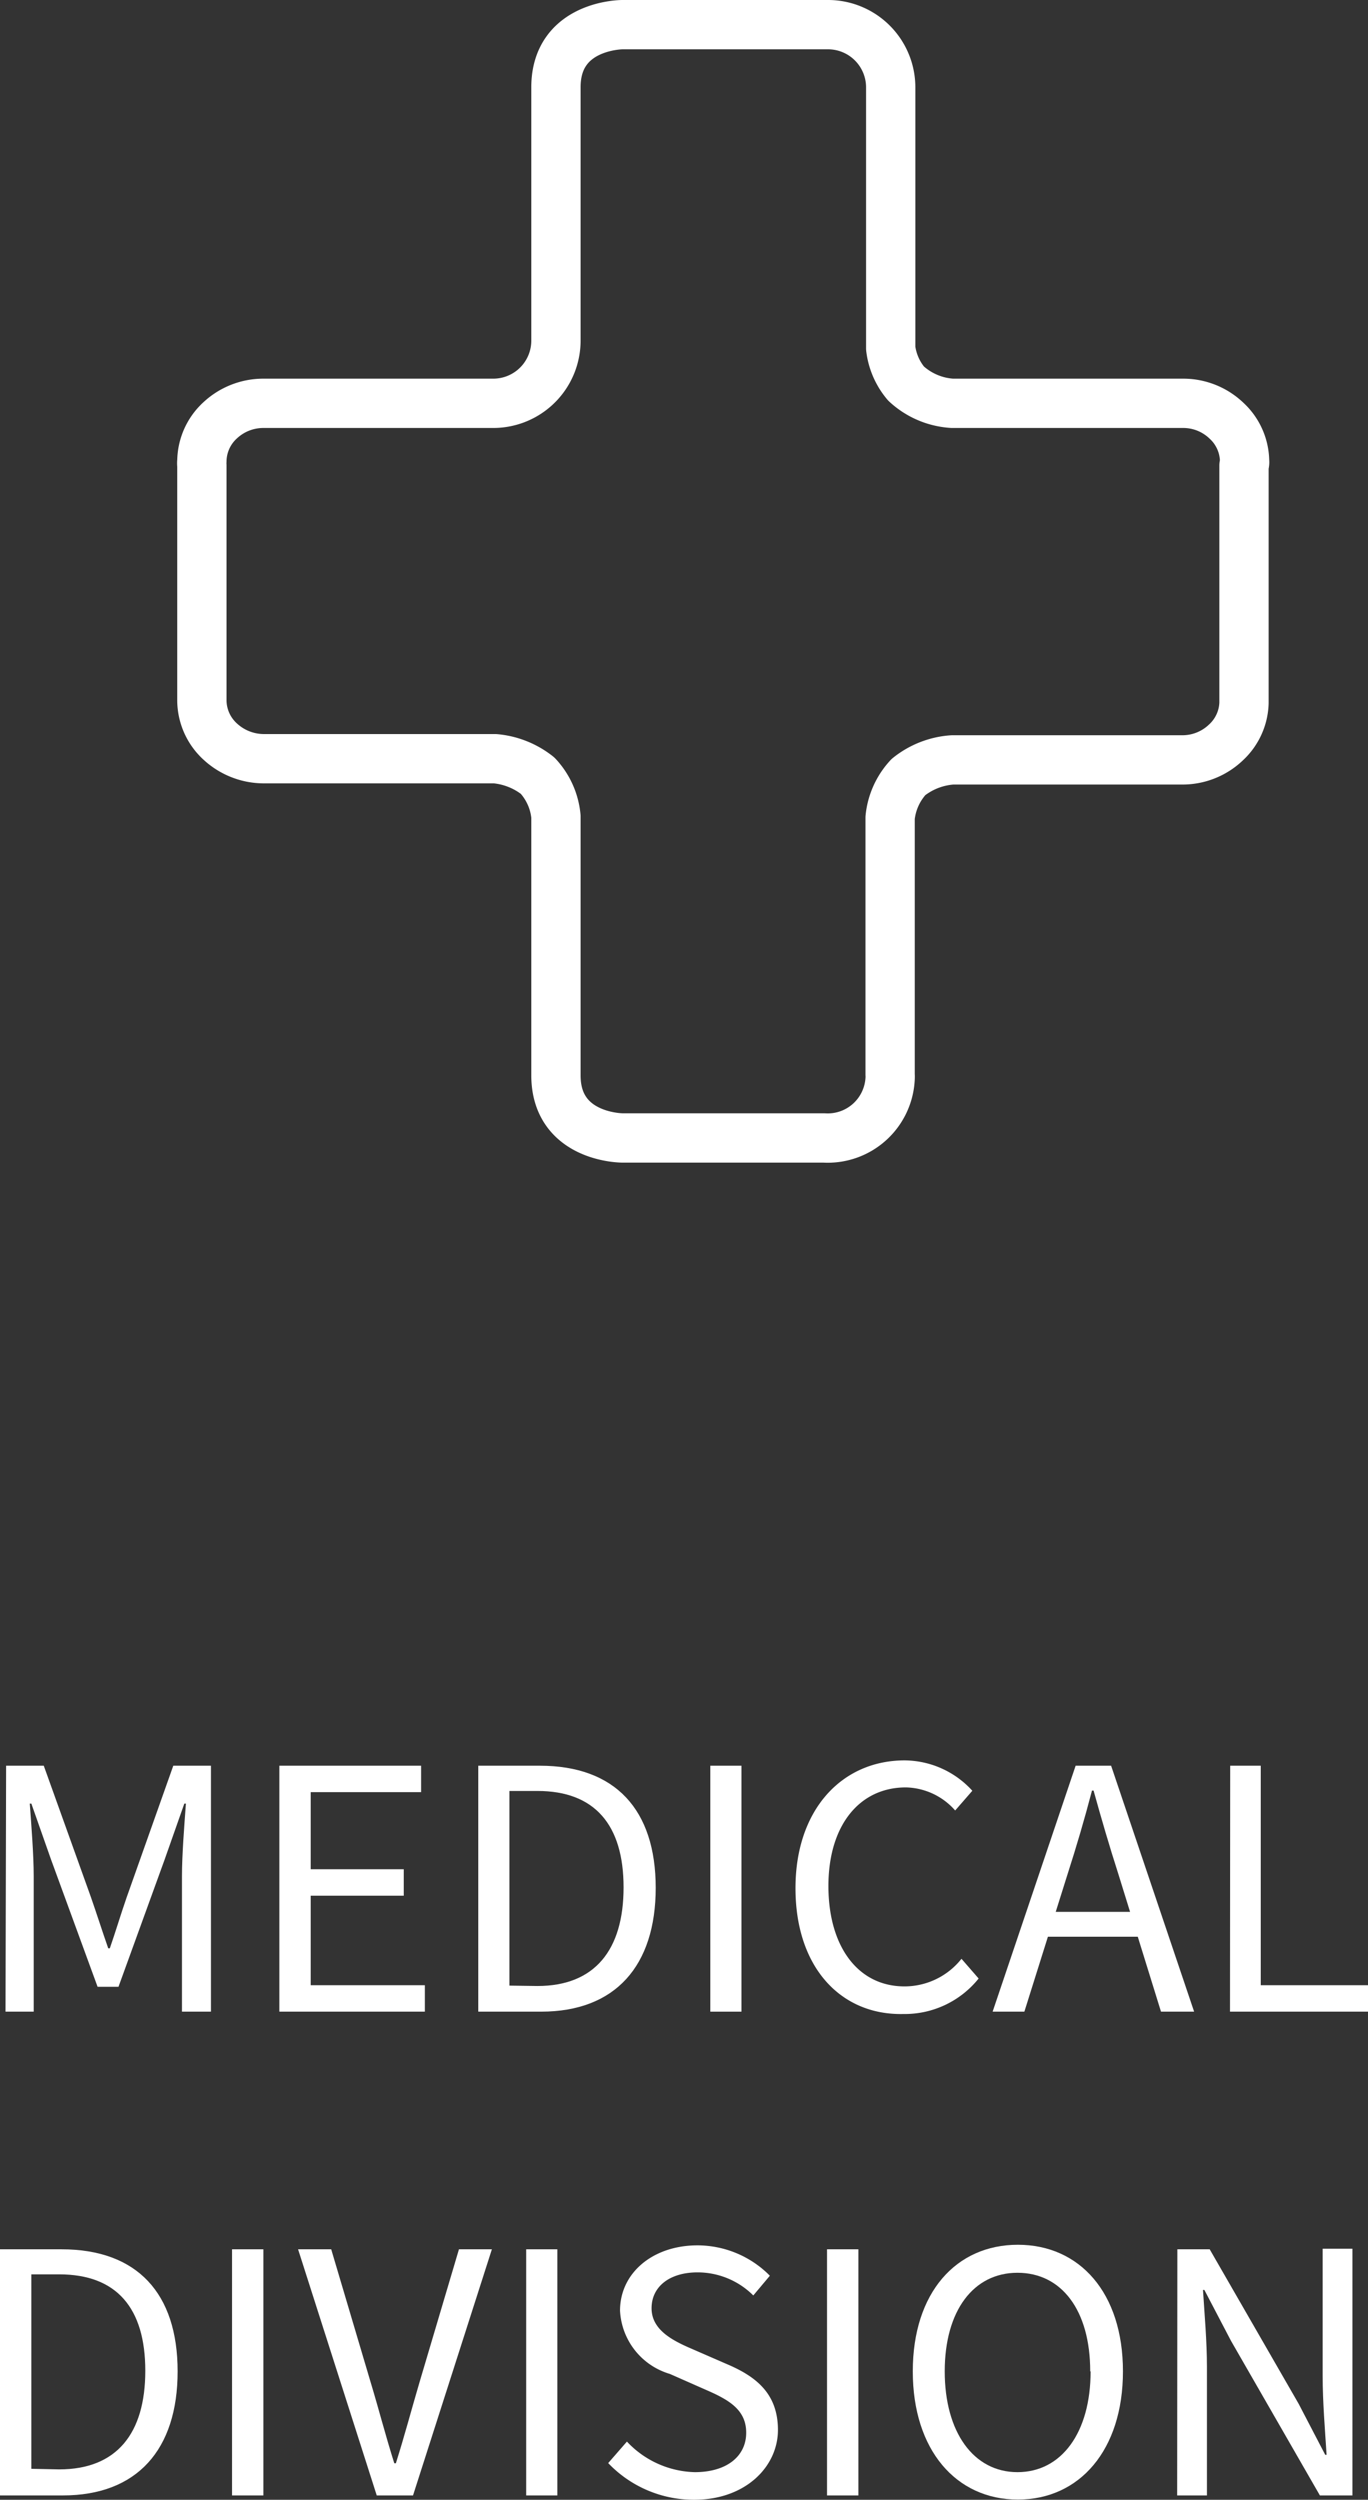
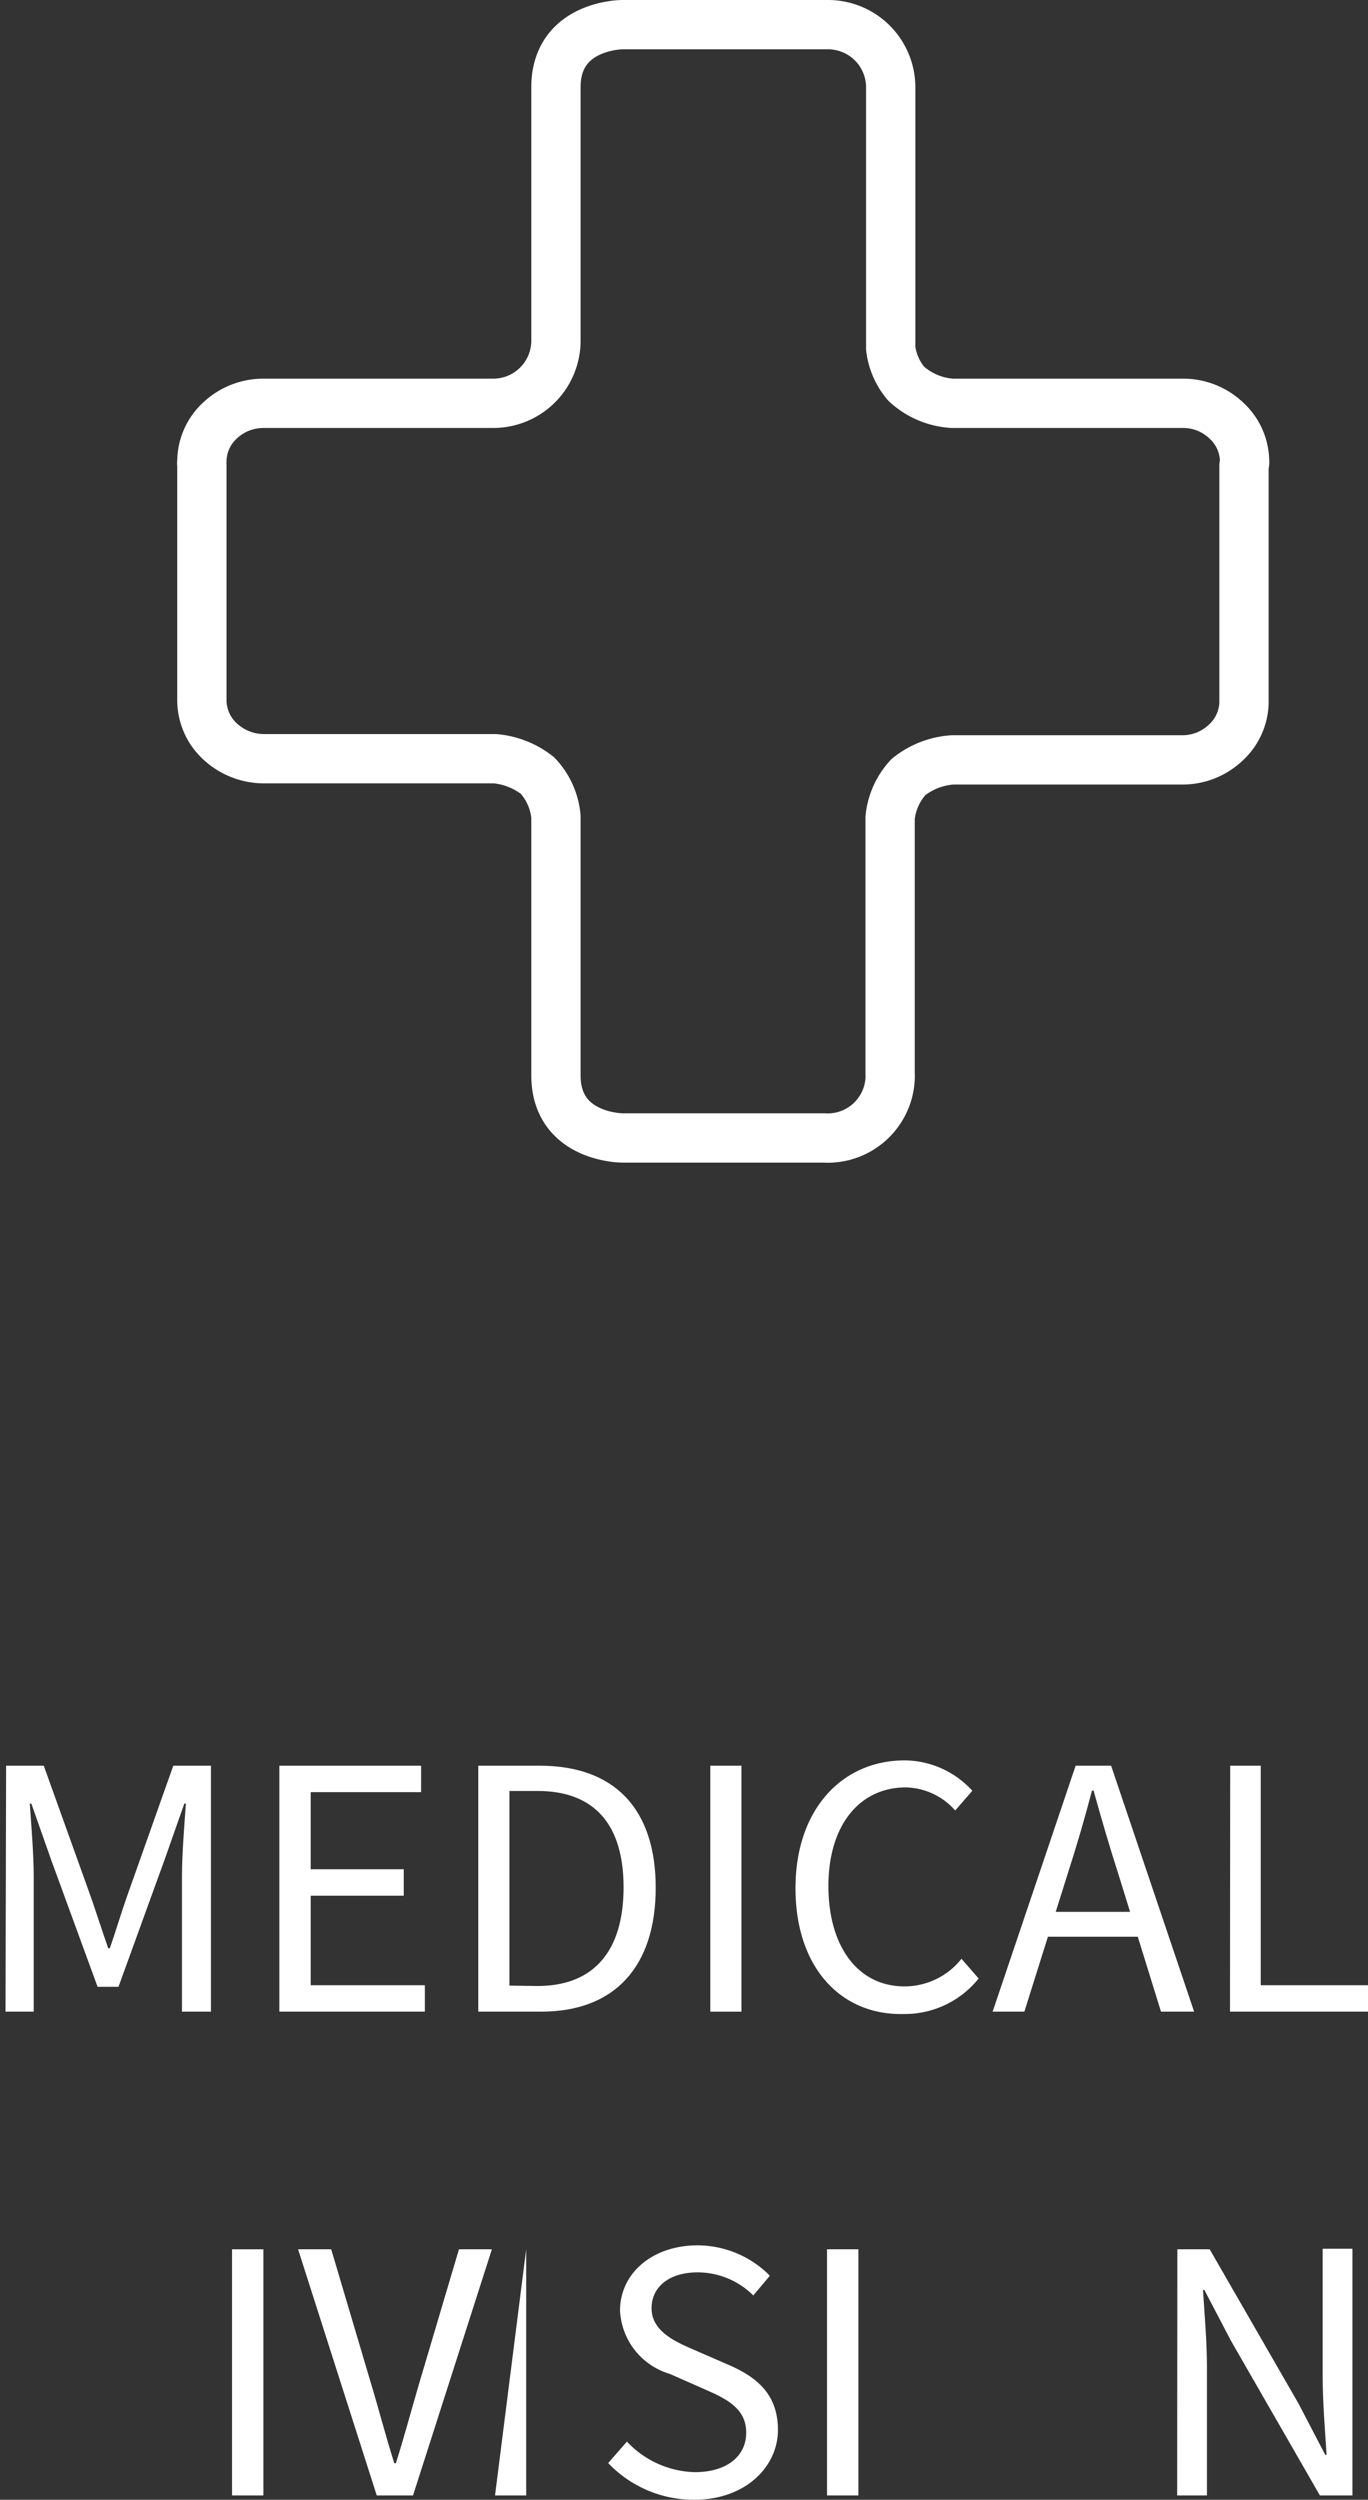
<svg xmlns="http://www.w3.org/2000/svg" viewBox="0 0 69.39 126.75" width="69.39" height="126.75" x="0" y="0">
  <rect x="0" y="0" width="69.39" height="126.75" fill="#333333" stroke="none" />
  <defs>
    <style>.cls-1,.cls-3{fill:none;}.cls-2{clip-path:url(#clip-path);}.cls-3{stroke:#fff;stroke-linecap:round;stroke-linejoin:round;stroke-width:2.5px;}.cls-4{fill:#fff;}</style>
    <clipPath id="clip-path" transform="translate(-105.05 -78.47)">
      <rect class="cls-1" width="283.46" height="283.46" />
    </clipPath>
  </defs>
  <title>med_div_last</title>
  <g id="Layer_2" data-name="Layer 2">
    <g id="Layer_1-2" data-name="Layer 1">
      <g id="Layer_2-2" data-name="Layer 2">
        <g id="Layer_1-2-2" data-name="Layer 1-2">
          <g class="cls-2">
            <path class="cls-3" d="M168.18,101.85a2.84,2.84,0,0,0-.93-2.06,3.17,3.17,0,0,0-2.19-.87H153.35a3.79,3.79,0,0,1-2.34-1,3.41,3.41,0,0,1-.78-1.79V82.9a3.18,3.18,0,0,0-3.16-3.18H136.62s-3.37,0-3.37,3.17V95.74a3.18,3.18,0,0,1-3.16,3.18H118.41a3.21,3.21,0,0,0-2.2.87,2.84,2.84,0,0,0-.92,2.06.81.81,0,0,0,0,.22v11.75h0V114a2.85,2.85,0,0,0,.94,2.08,3.27,3.27,0,0,0,2.16.86h11.77a4.06,4.06,0,0,1,2.16.86,3.52,3.52,0,0,1,.93,2.07V133c0,3.17,3.37,3.17,3.37,3.17h10.22a3.17,3.17,0,0,0,3.36-3,1.48,1.48,0,0,0,0-.21V119.93a3.55,3.55,0,0,1,.93-2.06,4,4,0,0,1,2.23-.87H165a3.19,3.19,0,0,0,2.23-.88,2.84,2.84,0,0,0,.92-2V102.07h0A.42.42,0,0,0,168.18,101.85Z" transform="translate(-105.05 -78.47)" />
          </g>
          <path class="cls-4" d="M105.36,168h1.91l2.39,6.66c.3.86.58,1.74.88,2.6h.08c.3-.86.56-1.74.86-2.6l2.36-6.66h1.91v12.47h-1.47V173.6c0-1.08.12-2.58.2-3.68h-.08l-1,2.84-2.34,6.45H110l-2.36-6.45-1-2.84h-.08c.08,1.1.2,2.6.2,3.68v6.87h-1.43Z" transform="translate(-105.05 -78.47)" />
          <path class="cls-4" d="M119.22,168h7.19v1.34h-5.6v3.91h4.72v1.34h-4.72v4.54h5.79v1.34h-7.38Z" transform="translate(-105.05 -78.47)" />
          <path class="cls-4" d="M129.31,168h3.12c3.83,0,5.88,2.23,5.88,6.19s-2.05,6.28-5.81,6.28h-3.19Zm3,11.17c2.91,0,4.37-1.83,4.37-5s-1.46-4.89-4.37-4.89h-1.42v9.87Z" transform="translate(-105.05 -78.47)" />
          <path class="cls-4" d="M141.08,168h1.58v12.47h-1.58Z" transform="translate(-105.05 -78.47)" />
          <path class="cls-4" d="M145.4,174.21c0-4,2.37-6.48,5.54-6.48a4.68,4.68,0,0,1,3.43,1.54l-.87,1A3.42,3.42,0,0,0,151,169.1c-2.36,0-3.93,1.93-3.93,5s1.5,5.09,3.86,5.09a3.69,3.69,0,0,0,2.89-1.4l.87,1a4.81,4.81,0,0,1-3.82,1.8C147.73,180.66,145.4,178.26,145.4,174.21Z" transform="translate(-105.05 -78.47)" />
          <path class="cls-4" d="M159.61,168h1.8l4.21,12.47h-1.68l-2.17-7c-.45-1.4-.85-2.77-1.25-4.21h-.08c-.38,1.45-.78,2.81-1.23,4.21l-2.2,7H155.4Zm-2,7.41h5.75v1.26h-5.75Z" transform="translate(-105.05 -78.47)" />
          <path class="cls-4" d="M167.45,168H169v11.13h5.44v1.34h-7Z" transform="translate(-105.05 -78.47)" />
-           <path class="cls-4" d="M105.05,192.52h3.12c3.83,0,5.89,2.22,5.89,6.19S112,205,108.24,205h-3.19Zm3,11.16c2.92,0,4.37-1.82,4.37-5s-1.45-4.89-4.37-4.89h-1.41v9.86Z" transform="translate(-105.05 -78.47)" />
          <path class="cls-4" d="M116.82,192.52h1.59V205h-1.59Z" transform="translate(-105.05 -78.47)" />
          <path class="cls-4" d="M120.17,192.52h1.68l2,6.74c.44,1.46.74,2.65,1.2,4.11h.08c.46-1.46.77-2.65,1.2-4.11l2-6.74H130L126,205h-1.84Z" transform="translate(-105.05 -78.47)" />
-           <path class="cls-4" d="M131.74,192.52h1.58V205h-1.58Z" transform="translate(-105.05 -78.47)" />
+           <path class="cls-4" d="M131.74,192.52V205h-1.58Z" transform="translate(-105.05 -78.47)" />
          <path class="cls-4" d="M135.9,203.36l.95-1.09a4.88,4.88,0,0,0,3.44,1.55c1.64,0,2.61-.82,2.61-2s-.9-1.68-2.08-2.19l-1.79-.79a3.53,3.53,0,0,1-2.53-3.21c0-1.91,1.66-3.31,3.93-3.31a5.17,5.17,0,0,1,3.67,1.54l-.84,1a4,4,0,0,0-2.83-1.17c-1.4,0-2.33.71-2.33,1.82s1.09,1.65,2.07,2.07l1.77.77c1.45.62,2.57,1.48,2.57,3.33s-1.63,3.54-4.25,3.54A6,6,0,0,1,135.9,203.36Z" transform="translate(-105.05 -78.47)" />
          <path class="cls-4" d="M147,192.52h1.59V205H147Z" transform="translate(-105.05 -78.47)" />
-           <path class="cls-4" d="M151.35,198.71c0-4,2.2-6.42,5.33-6.42s5.33,2.43,5.33,6.42-2.2,6.5-5.33,6.5S151.35,202.7,151.35,198.71Zm9,0c0-3.11-1.46-5-3.69-5s-3.69,1.92-3.69,5,1.46,5.11,3.69,5.11,3.71-2,3.71-5.11Z" transform="translate(-105.05 -78.47)" />
          <path class="cls-4" d="M164.77,192.52h1.64l4.51,7.83,1.35,2.59h.07c-.08-1.26-.2-2.67-.2-4v-6.45h1.51V205H172l-4.51-7.84-1.35-2.58h-.07c.08,1.27.2,2.6.2,3.9V205h-1.51Z" transform="translate(-105.05 -78.47)" />
        </g>
      </g>
    </g>
  </g>
</svg>